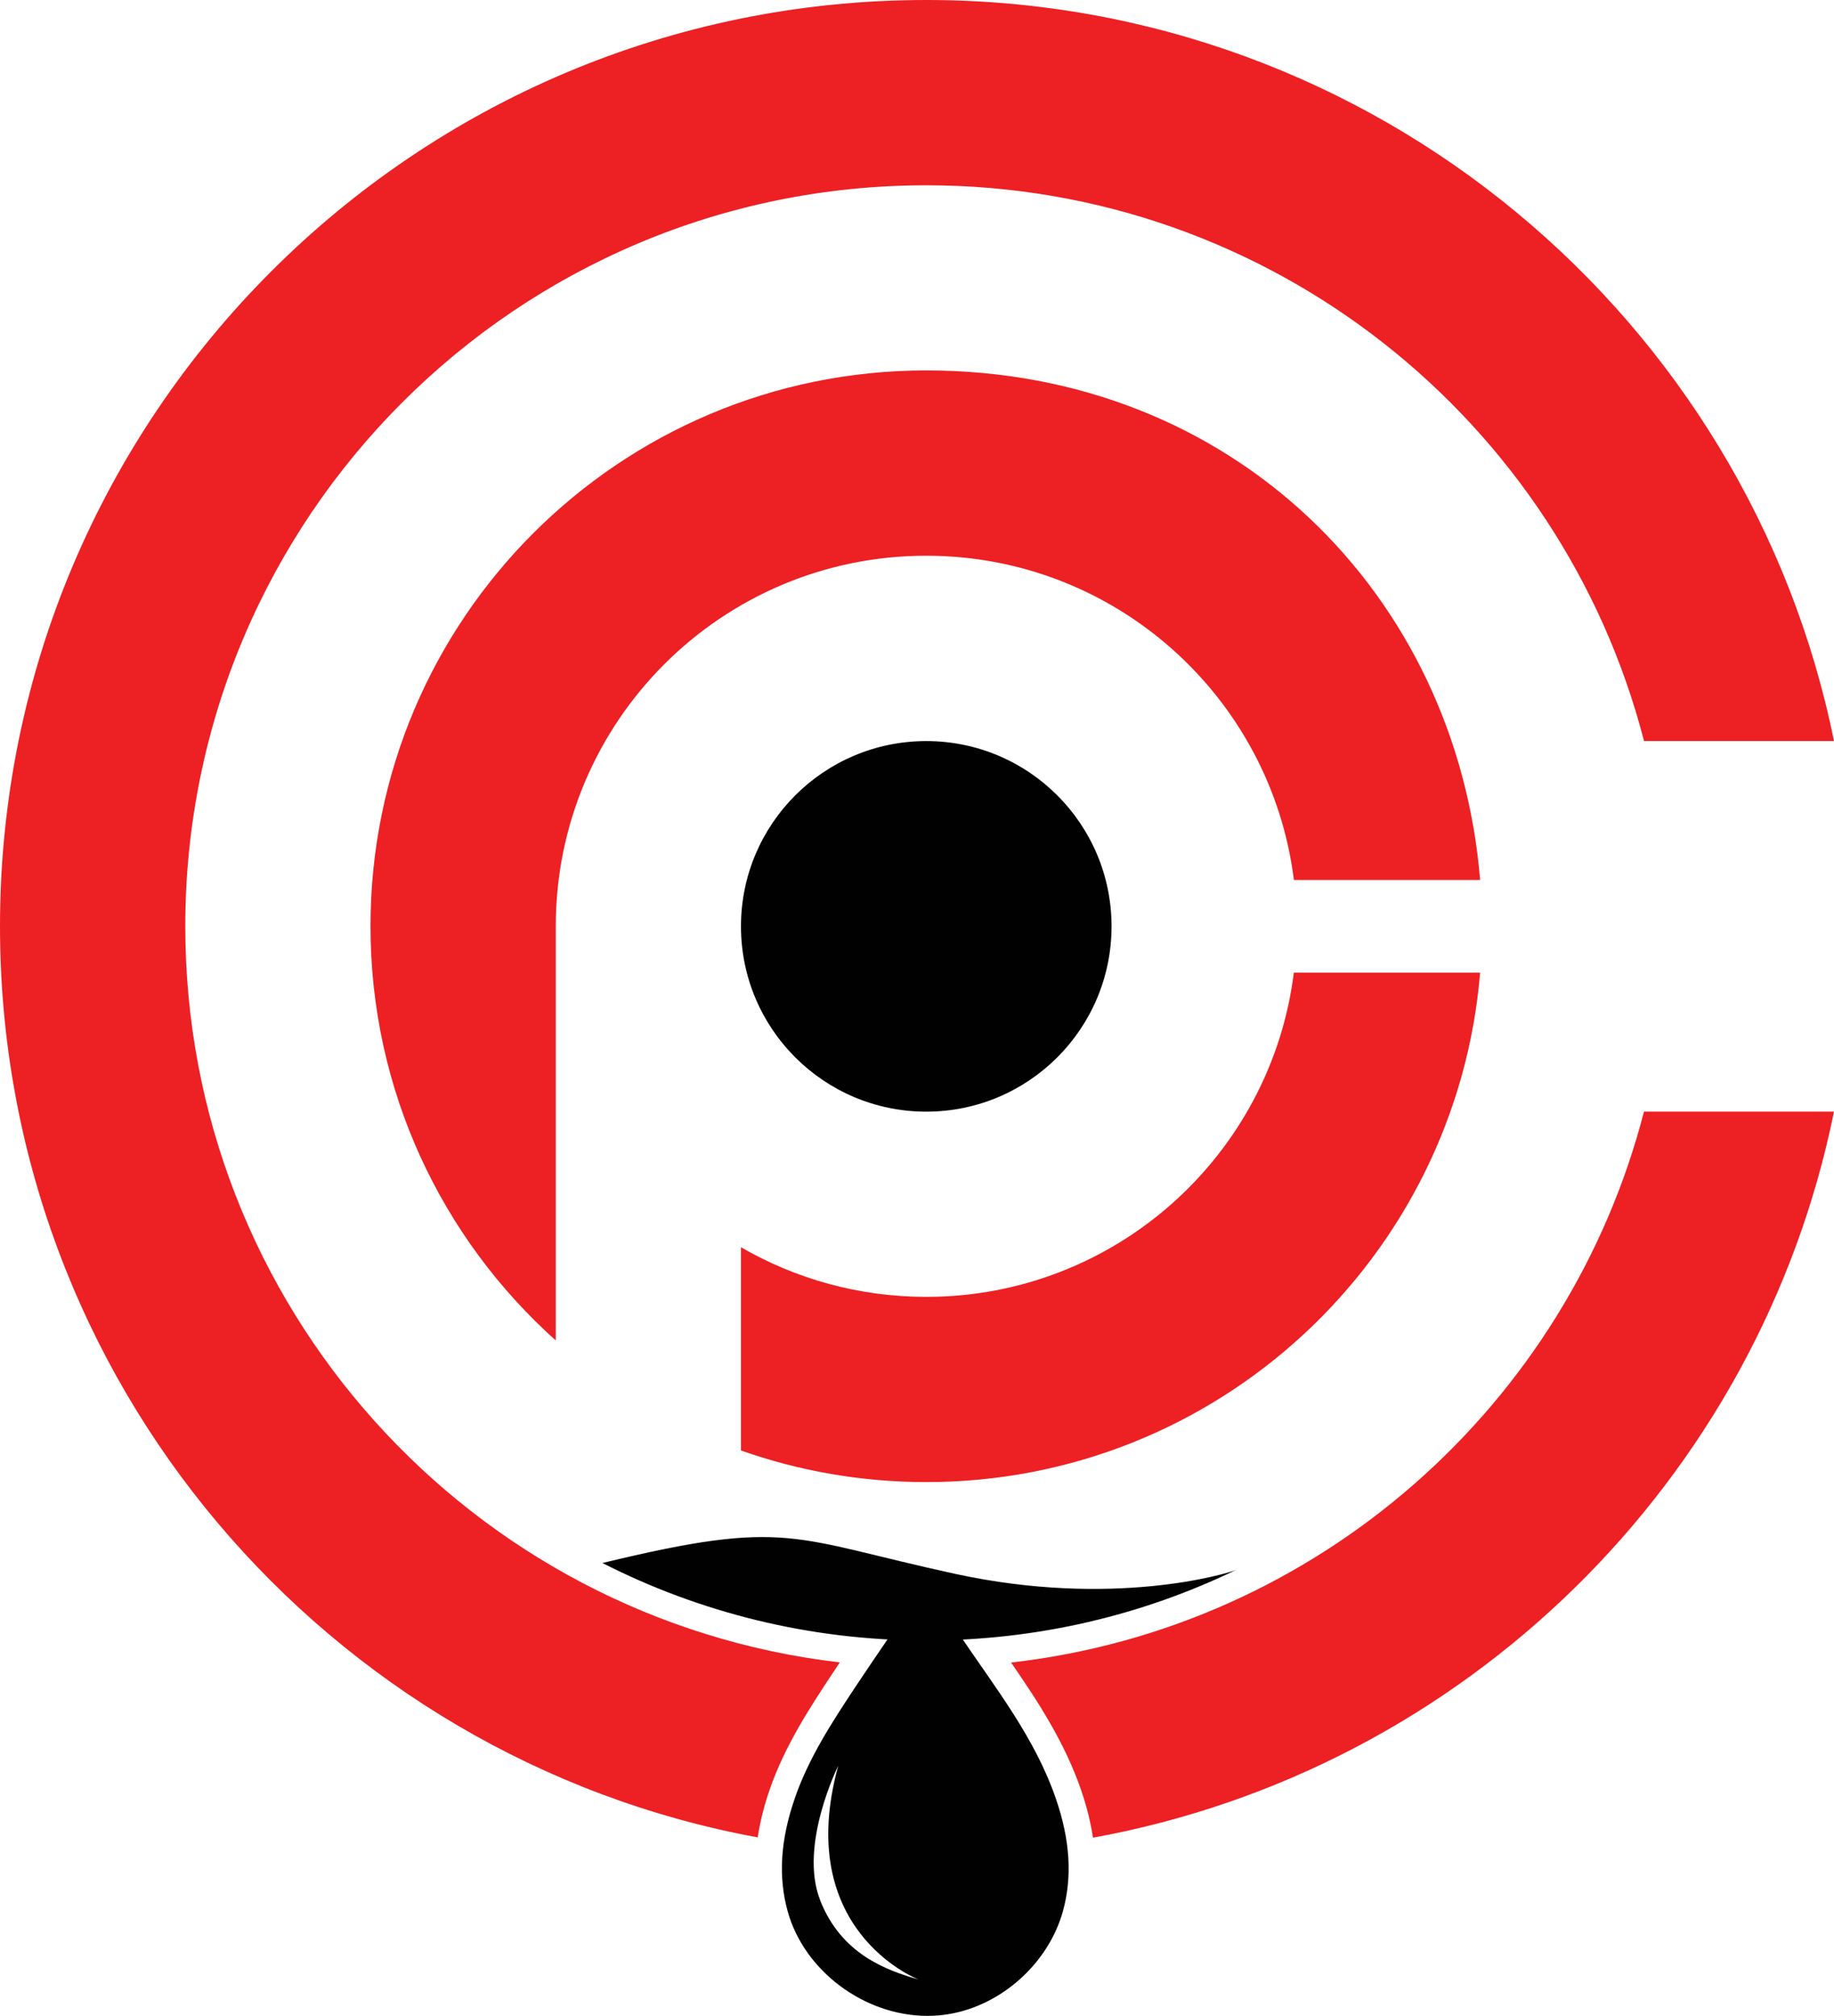
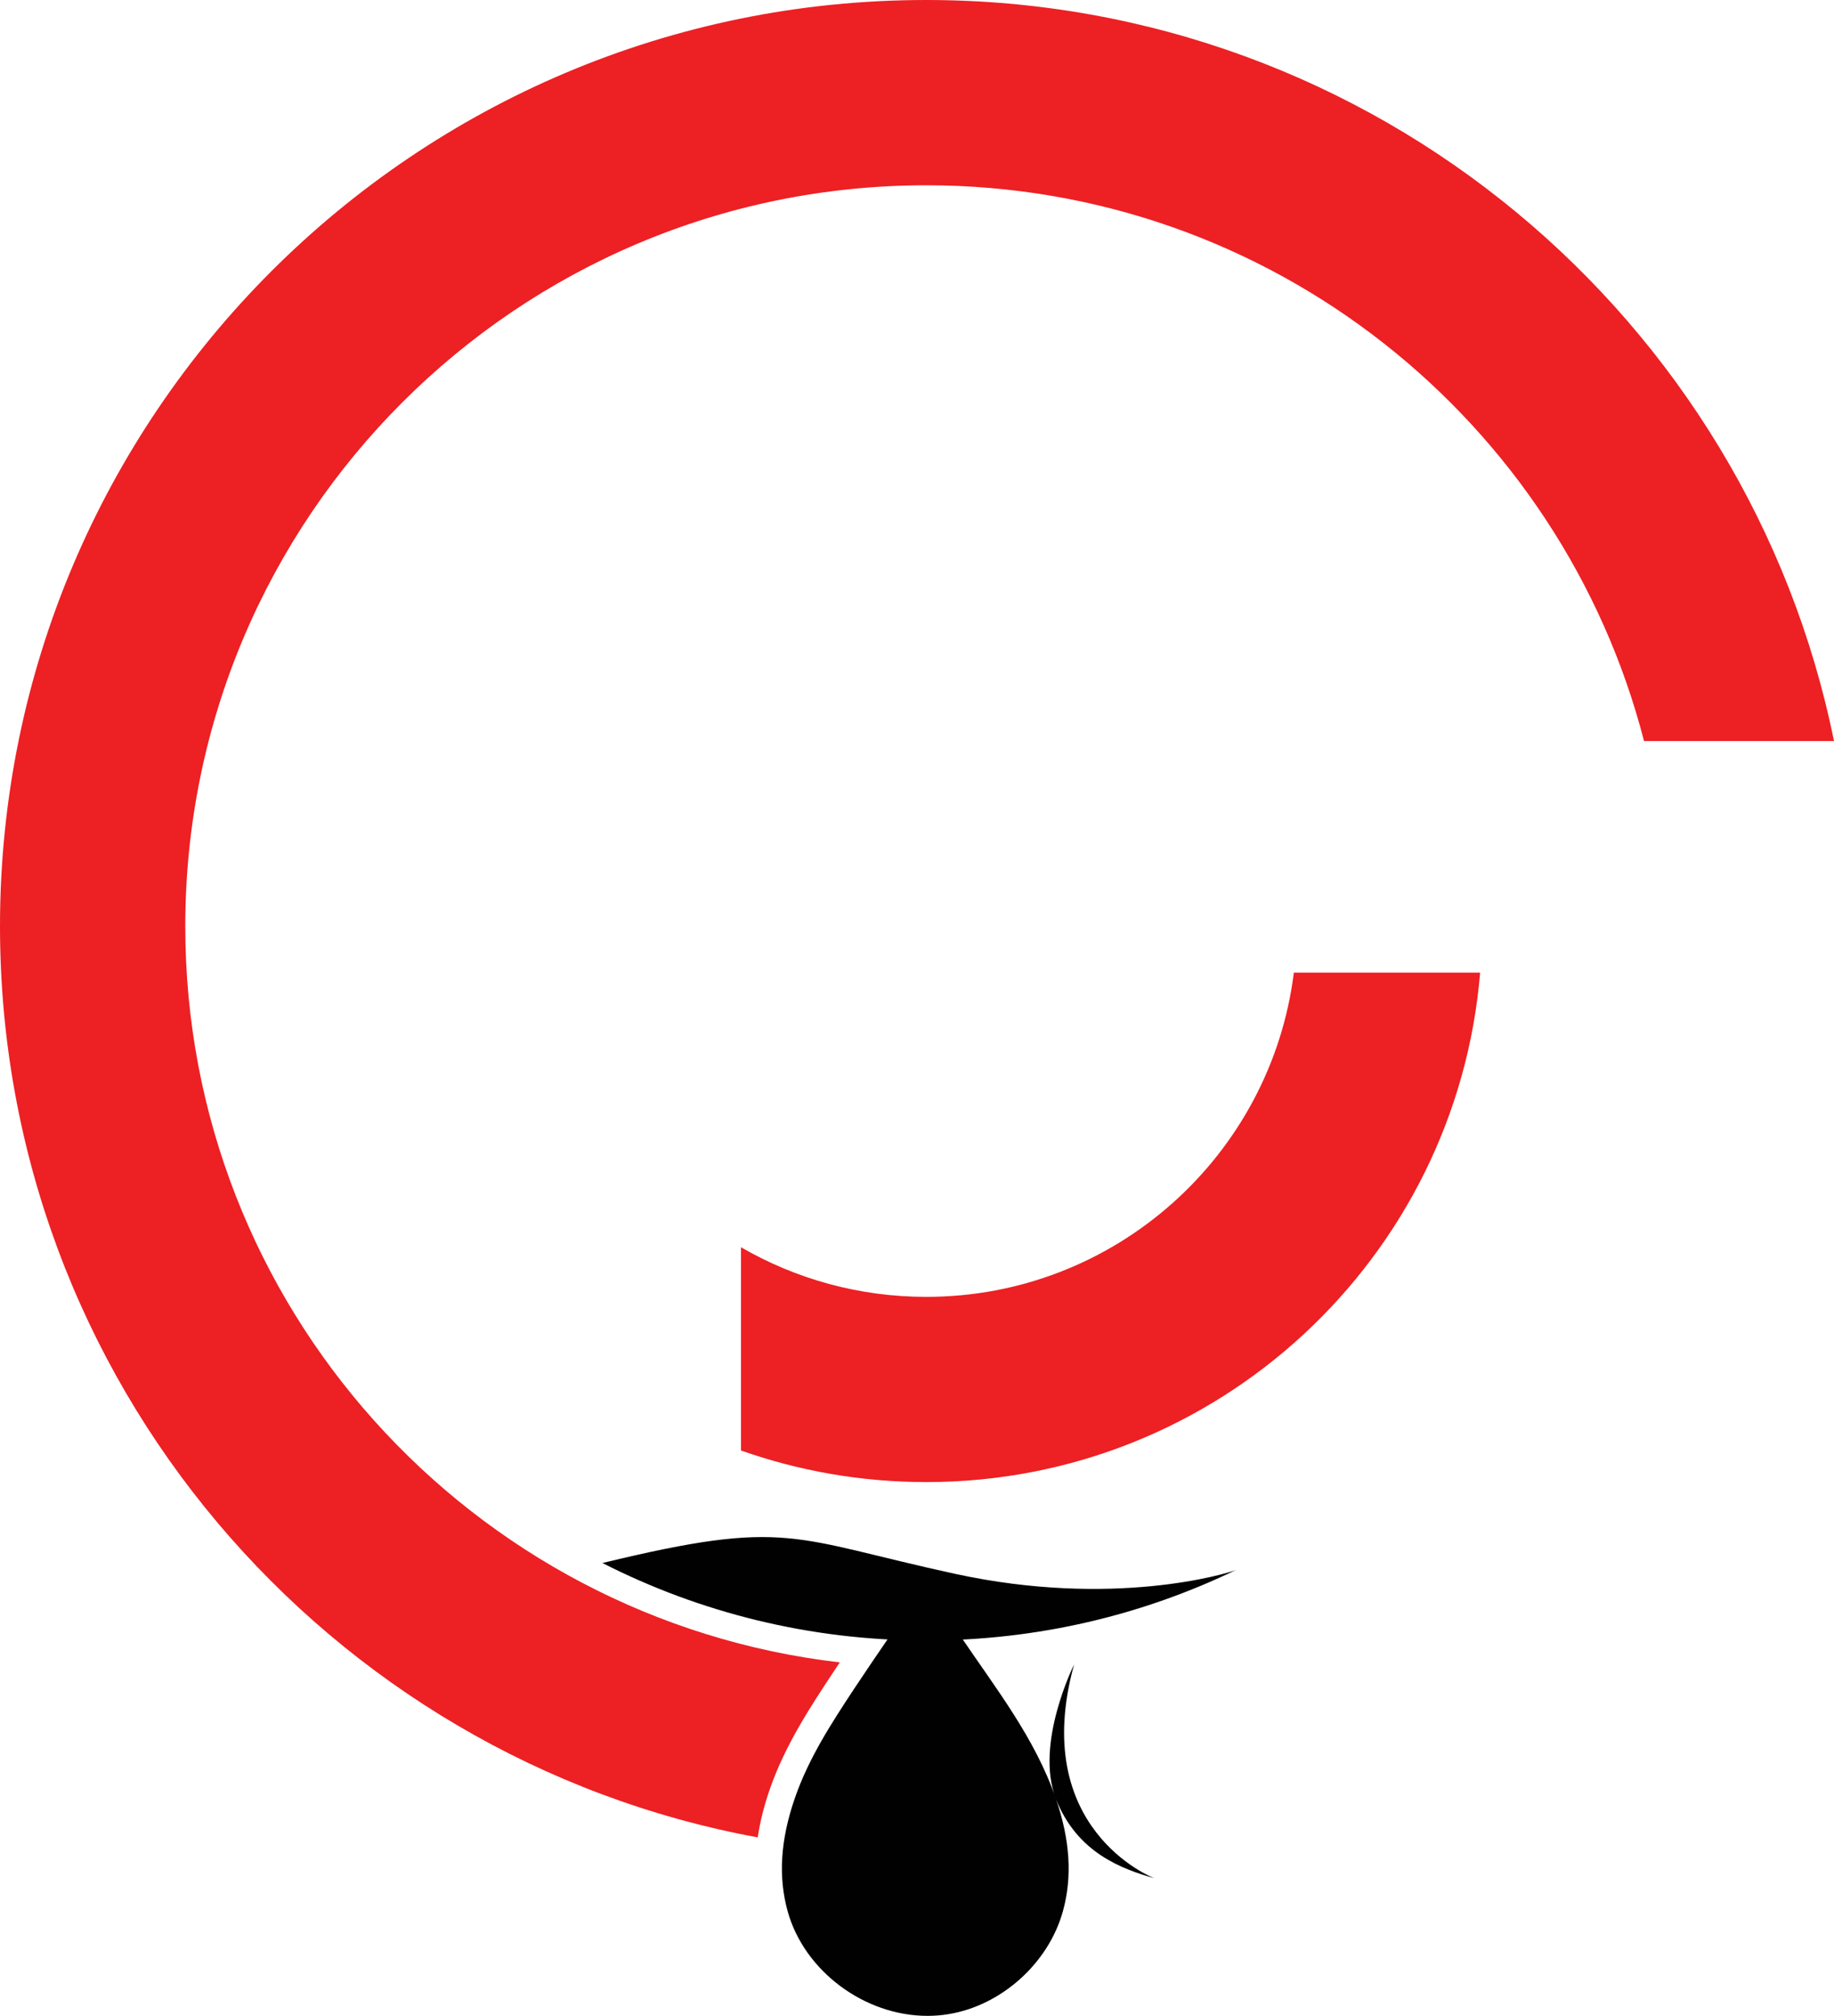
<svg xmlns="http://www.w3.org/2000/svg" id="Layer_2" viewBox="0 0 258.35 283.95">
  <defs>
    <style>      .cls-1 {        fill: #ed2024;      }      .cls-2 {        fill: #010101;      }    </style>
  </defs>
  <g id="Layer_10">
    <g>
-       <circle class="cls-2" cx="130.48" cy="130.49" r="26.1" />
      <path class="cls-2" d="M174.17,221.12c-13.21,6.39-28.04,9.96-43.69,9.96-16.42,0-31.92-3.94-45.62-10.91,26.23-6.36,26.57-3.49,49.75,1.54,22.12,4.79,38.13,0,39.55-.58Z" />
      <path class="cls-1" d="M258.35,104.39h-26.76c-11.6-45.02-52.46-78.29-101.1-78.29-57.65,0-104.39,46.74-104.39,104.39,0,53.53,40.29,97.64,92.2,103.68-.35.51-.68,1.01-1.01,1.52-3.16,4.78-6.73,10.2-8.88,16.43-.8,2.32-1.35,4.54-1.67,6.7C46.01,247.64,0,194.43,0,130.48,0,58.42,58.42,0,130.48,0c63.13,0,115.79,44.83,127.87,104.39Z" />
-       <path class="cls-1" d="M258.35,156.58c-10.54,52-52.01,92.76-104.39,102.28-.32-2.18-.88-4.42-1.68-6.74-2.31-6.7-6.06-12.43-9.85-17.93,43.28-4.92,78.51-36.33,89.15-77.6h26.76Z" />
-       <path class="cls-1" d="M208.5,123.96h-26.23c-3.21-25.75-25.17-45.68-51.79-45.68-28.83,0-52.19,23.37-52.19,52.19v58.35c-16.02-14.34-26.1-35.16-26.1-58.35,0-43.24,35.05-78.29,78.29-78.29s74.71,31.58,78.02,71.77Z" />
      <path class="cls-1" d="M208.5,137.01c-3.32,40.19-36.98,71.76-78.02,71.76-9.15,0-17.94-1.57-26.1-4.45v-28.63c7.67,4.44,16.59,6.99,26.1,6.99,26.61,0,48.57-19.93,51.78-45.67h26.24Z" />
-       <path class="cls-2" d="M148.73,253.34c-2.93-8.52-8.47-15.53-13.45-22.9-.84-1.25-1.69-2.5-2.53-3.75-.24-.36-2.57-3.4-2.41-3.63-3.25,4.94-6.67,9.76-9.93,14.69-3.27,4.95-6.52,9.94-8.46,15.59-2.02,5.86-2.34,11.06-.99,15.91,2.33,8.38,10.8,14.71,19.69,14.71,1.01,0,2.02-.08,3.01-.25,7.43-1.23,14.03-7.17,16.06-14.46,1.35-4.85,1.03-10.05-.99-15.91ZM115.51,267.6c-3-7.72,2.57-18.87,2.57-18.87-6.35,23.03,10.86,29.93,11.31,30.11-4.46-1.29-10.89-3.52-13.89-11.24Z" />
+       <path class="cls-2" d="M148.73,253.34c-2.93-8.52-8.47-15.53-13.45-22.9-.84-1.25-1.69-2.5-2.53-3.75-.24-.36-2.57-3.4-2.41-3.63-3.25,4.94-6.67,9.76-9.93,14.69-3.27,4.95-6.52,9.94-8.46,15.59-2.02,5.86-2.34,11.06-.99,15.91,2.33,8.38,10.8,14.71,19.69,14.71,1.01,0,2.02-.08,3.01-.25,7.43-1.23,14.03-7.17,16.06-14.46,1.35-4.85,1.03-10.05-.99-15.91Zc-3-7.72,2.57-18.87,2.57-18.87-6.35,23.03,10.86,29.93,11.31,30.11-4.46-1.29-10.89-3.52-13.89-11.24Z" />
    </g>
  </g>
</svg>